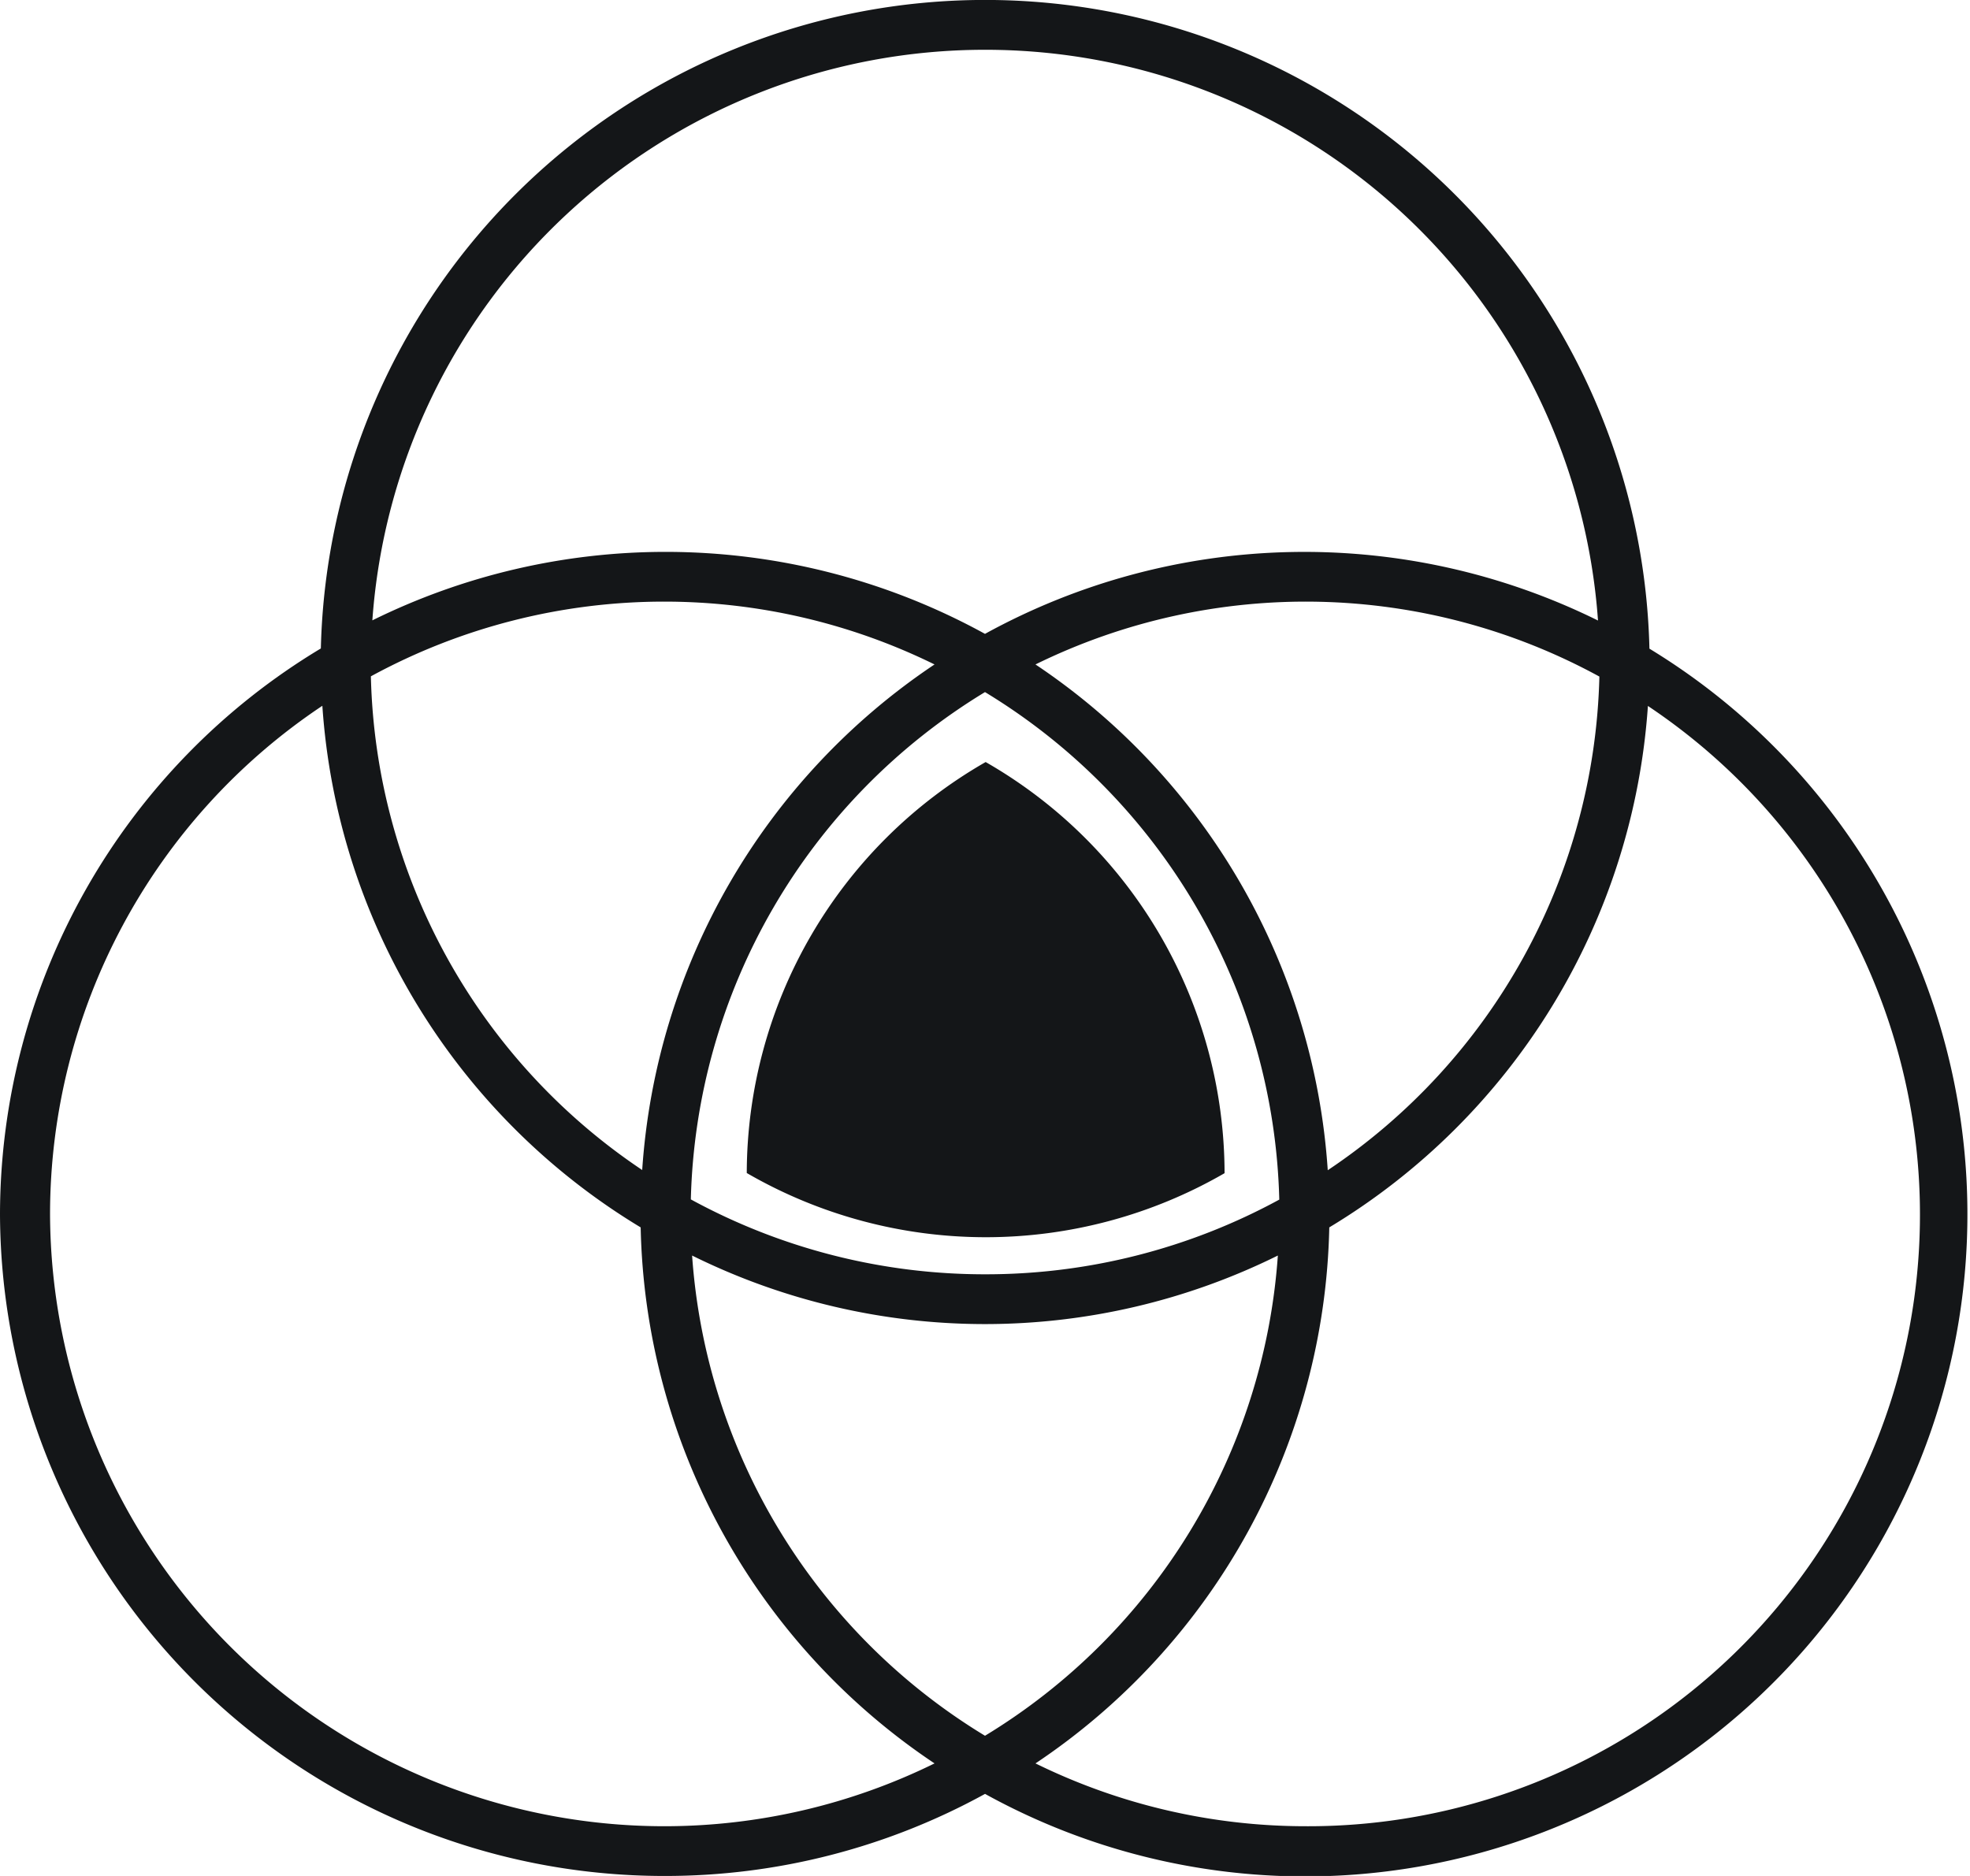
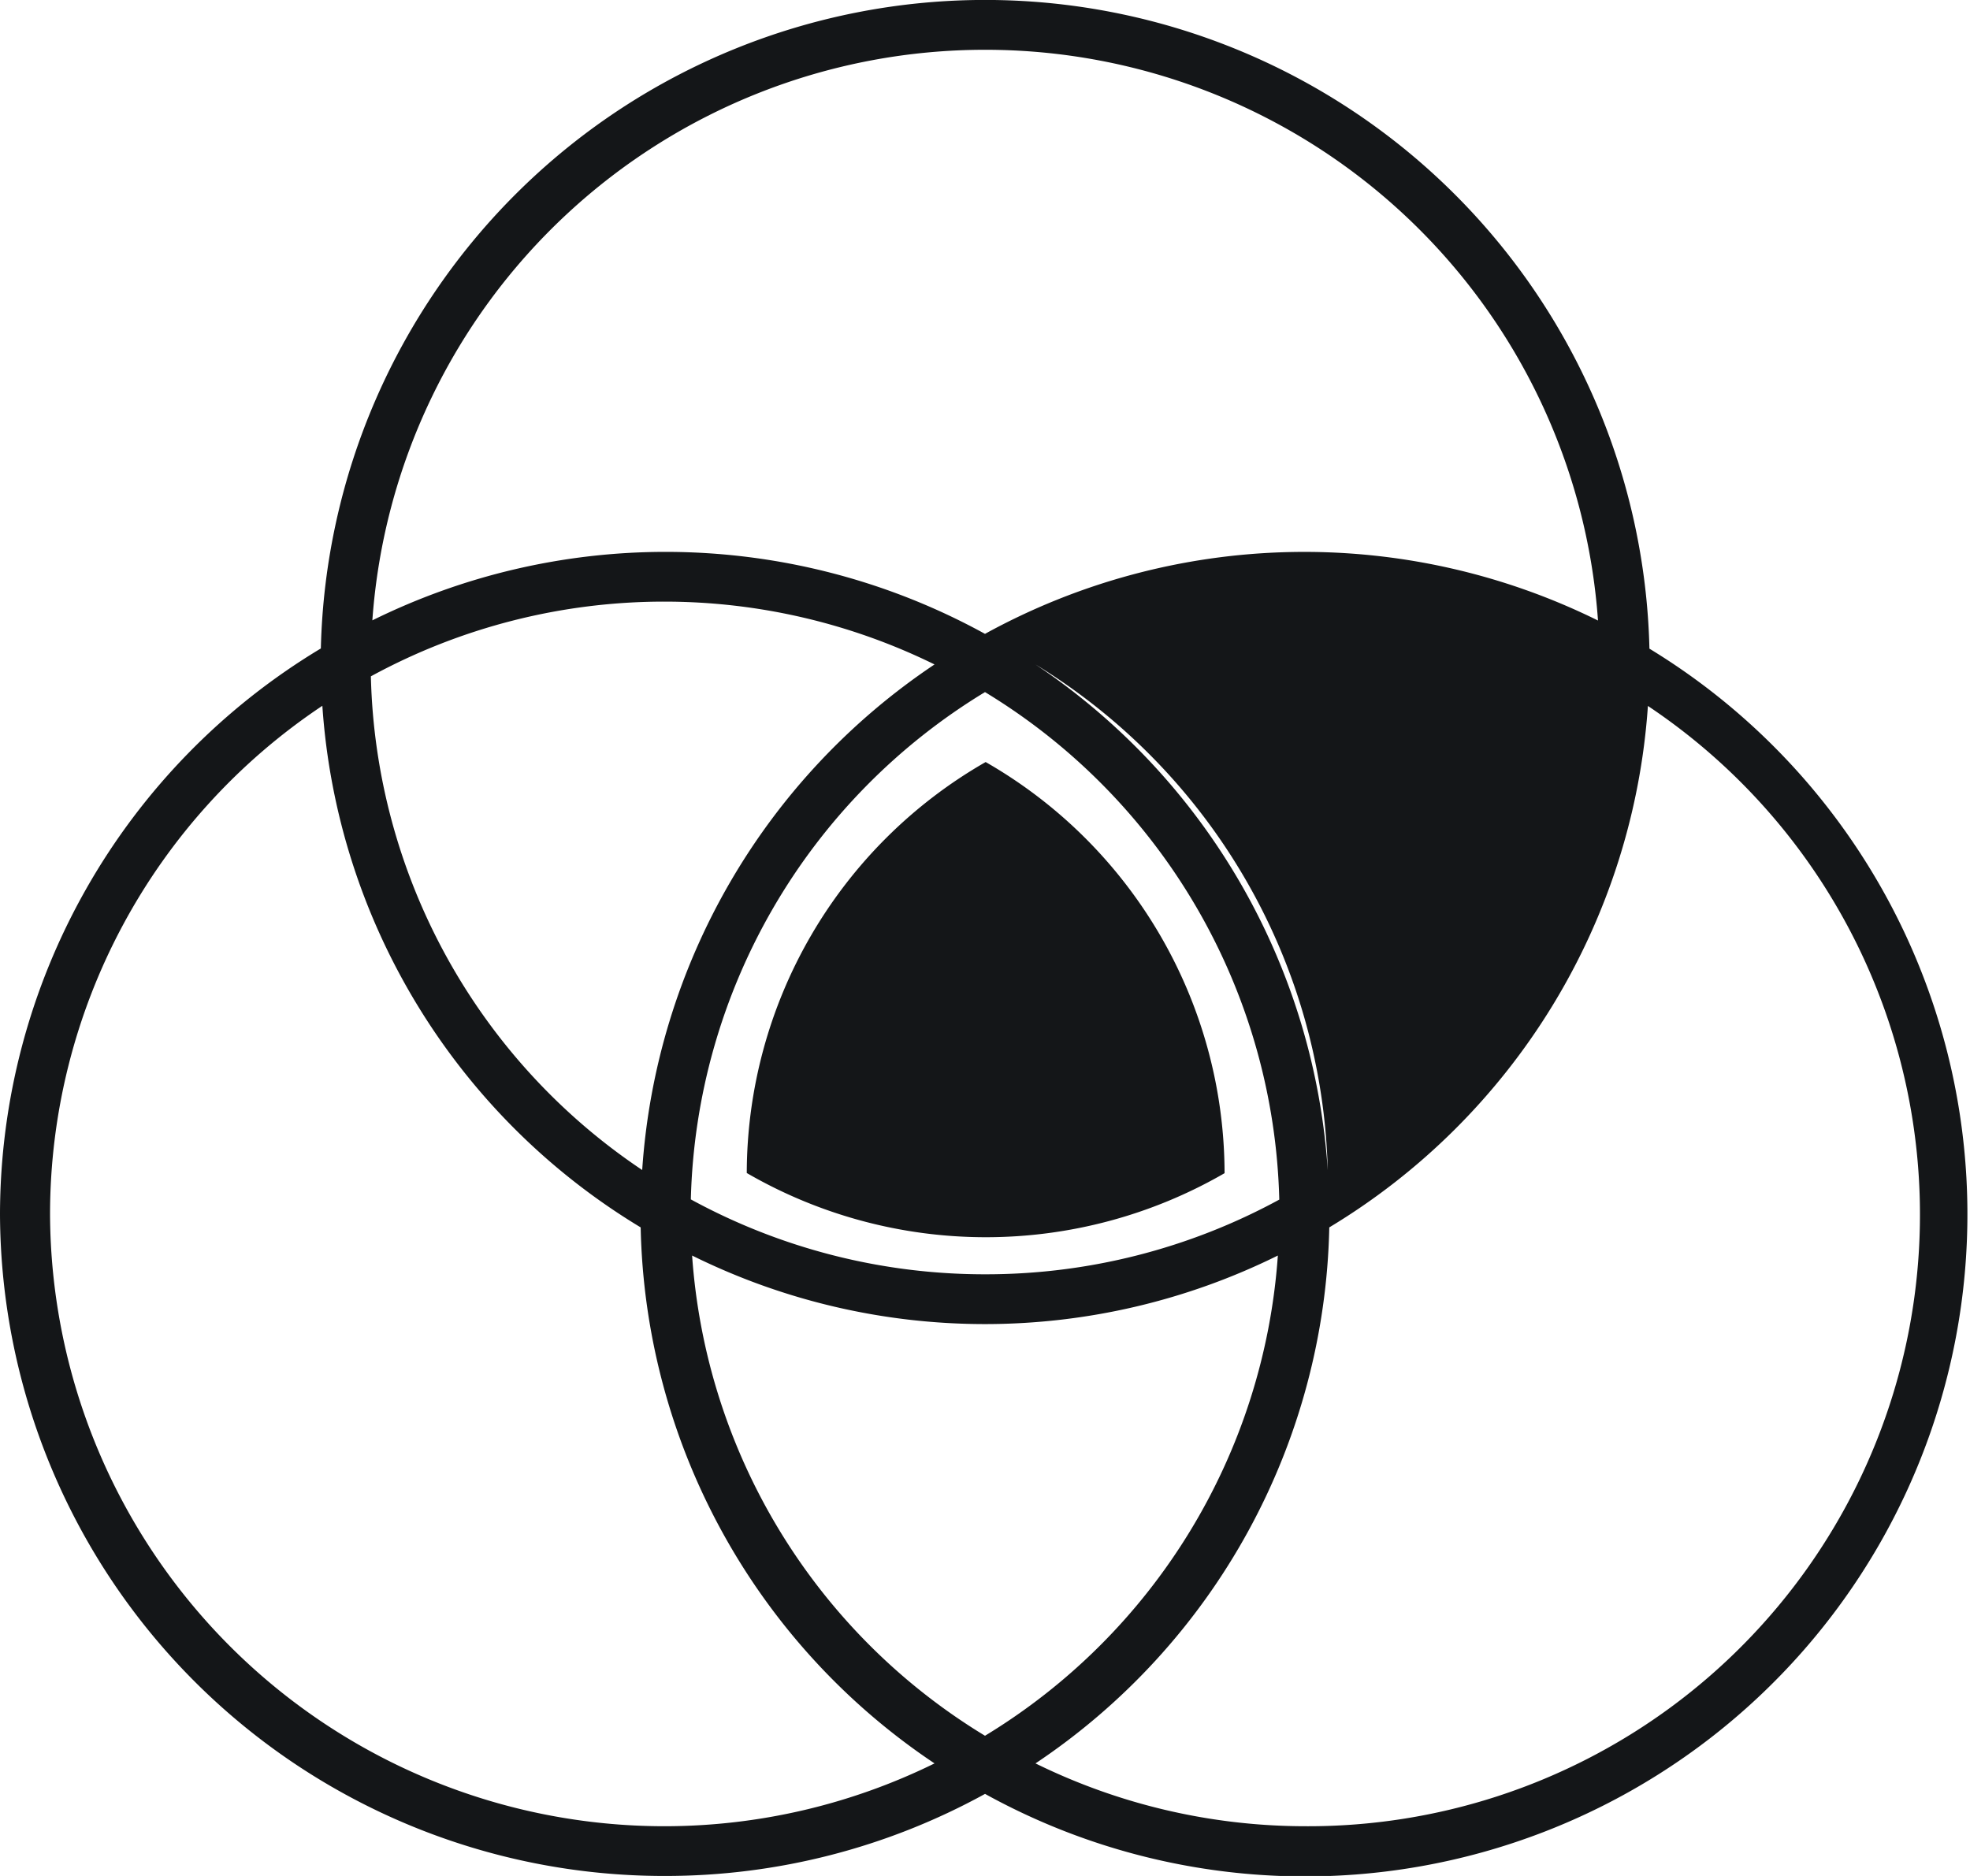
<svg xmlns="http://www.w3.org/2000/svg" width="84" height="80" viewBox="0 0 84 80">
-   <path id="Icon-Smart-System-Control" d="M38.074,14.92a28.333,28.333,0,0,0-56.65-.009A28.193,28.193,0,0,0-32.257,39.027,28.323,28.323,0,0,0-3.9,67.258a28.278,28.278,0,0,0,13.645-3.5A28.236,28.236,0,0,0,38.074,14.92M24.358,37.162A28.191,28.191,0,0,0,11.895,15.593a26.126,26.126,0,0,1,24.045.517A26.069,26.069,0,0,1,24.358,37.162M-16.443,16.1A26.132,26.132,0,0,1-3.9,12.914,26.114,26.114,0,0,1,7.591,15.593,28.2,28.2,0,0,0-4.874,37.153,26.07,26.07,0,0,1-16.443,16.1M9.75,41.6A26.157,26.157,0,0,1-2.8,38.406,26.065,26.065,0,0,1,9.743,16.772,26.067,26.067,0,0,1,22.291,38.415,26.155,26.155,0,0,1,9.75,41.6m12.48-.8A26.073,26.073,0,0,1,9.743,61.279,26.069,26.069,0,0,1-2.746,40.8,28.136,28.136,0,0,0,22.23,40.8M9.75-10.619A26.189,26.189,0,0,1,35.881,13.72a28.261,28.261,0,0,0-26.138.569A28.278,28.278,0,0,0-3.9,10.793a28.229,28.229,0,0,0-12.48,2.92A26.188,26.188,0,0,1,9.75-10.619M-3.9,65.137a26.2,26.2,0,0,1-26.223-26.11A26.074,26.074,0,0,1-18.512,17.356,28.2,28.2,0,0,0-4.939,39.6,28.185,28.185,0,0,0,7.591,62.458,26.114,26.114,0,0,1-3.9,65.137m27.289,0a26.107,26.107,0,0,1-11.493-2.679A28.181,28.181,0,0,0,24.423,39.6,28.2,28.2,0,0,0,38.009,17.363,26.082,26.082,0,0,1,23.388,65.137m-3.43-27.849A20.342,20.342,0,0,1-.415,37.281,20.242,20.242,0,0,1,9.771,19.755,20.245,20.245,0,0,1,19.958,37.288" transform="translate(32.257 12.742)" fill="#141618" />
+   <path id="Icon-Smart-System-Control" d="M38.074,14.92a28.333,28.333,0,0,0-56.65-.009A28.193,28.193,0,0,0-32.257,39.027,28.323,28.323,0,0,0-3.9,67.258a28.278,28.278,0,0,0,13.645-3.5A28.236,28.236,0,0,0,38.074,14.92M24.358,37.162A28.191,28.191,0,0,0,11.895,15.593A26.069,26.069,0,0,1,24.358,37.162M-16.443,16.1A26.132,26.132,0,0,1-3.9,12.914,26.114,26.114,0,0,1,7.591,15.593,28.2,28.2,0,0,0-4.874,37.153,26.07,26.07,0,0,1-16.443,16.1M9.75,41.6A26.157,26.157,0,0,1-2.8,38.406,26.065,26.065,0,0,1,9.743,16.772,26.067,26.067,0,0,1,22.291,38.415,26.155,26.155,0,0,1,9.75,41.6m12.48-.8A26.073,26.073,0,0,1,9.743,61.279,26.069,26.069,0,0,1-2.746,40.8,28.136,28.136,0,0,0,22.23,40.8M9.75-10.619A26.189,26.189,0,0,1,35.881,13.72a28.261,28.261,0,0,0-26.138.569A28.278,28.278,0,0,0-3.9,10.793a28.229,28.229,0,0,0-12.48,2.92A26.188,26.188,0,0,1,9.75-10.619M-3.9,65.137a26.2,26.2,0,0,1-26.223-26.11A26.074,26.074,0,0,1-18.512,17.356,28.2,28.2,0,0,0-4.939,39.6,28.185,28.185,0,0,0,7.591,62.458,26.114,26.114,0,0,1-3.9,65.137m27.289,0a26.107,26.107,0,0,1-11.493-2.679A28.181,28.181,0,0,0,24.423,39.6,28.2,28.2,0,0,0,38.009,17.363,26.082,26.082,0,0,1,23.388,65.137m-3.43-27.849A20.342,20.342,0,0,1-.415,37.281,20.242,20.242,0,0,1,9.771,19.755,20.245,20.245,0,0,1,19.958,37.288" transform="translate(32.257 12.742)" fill="#141618" />
</svg>